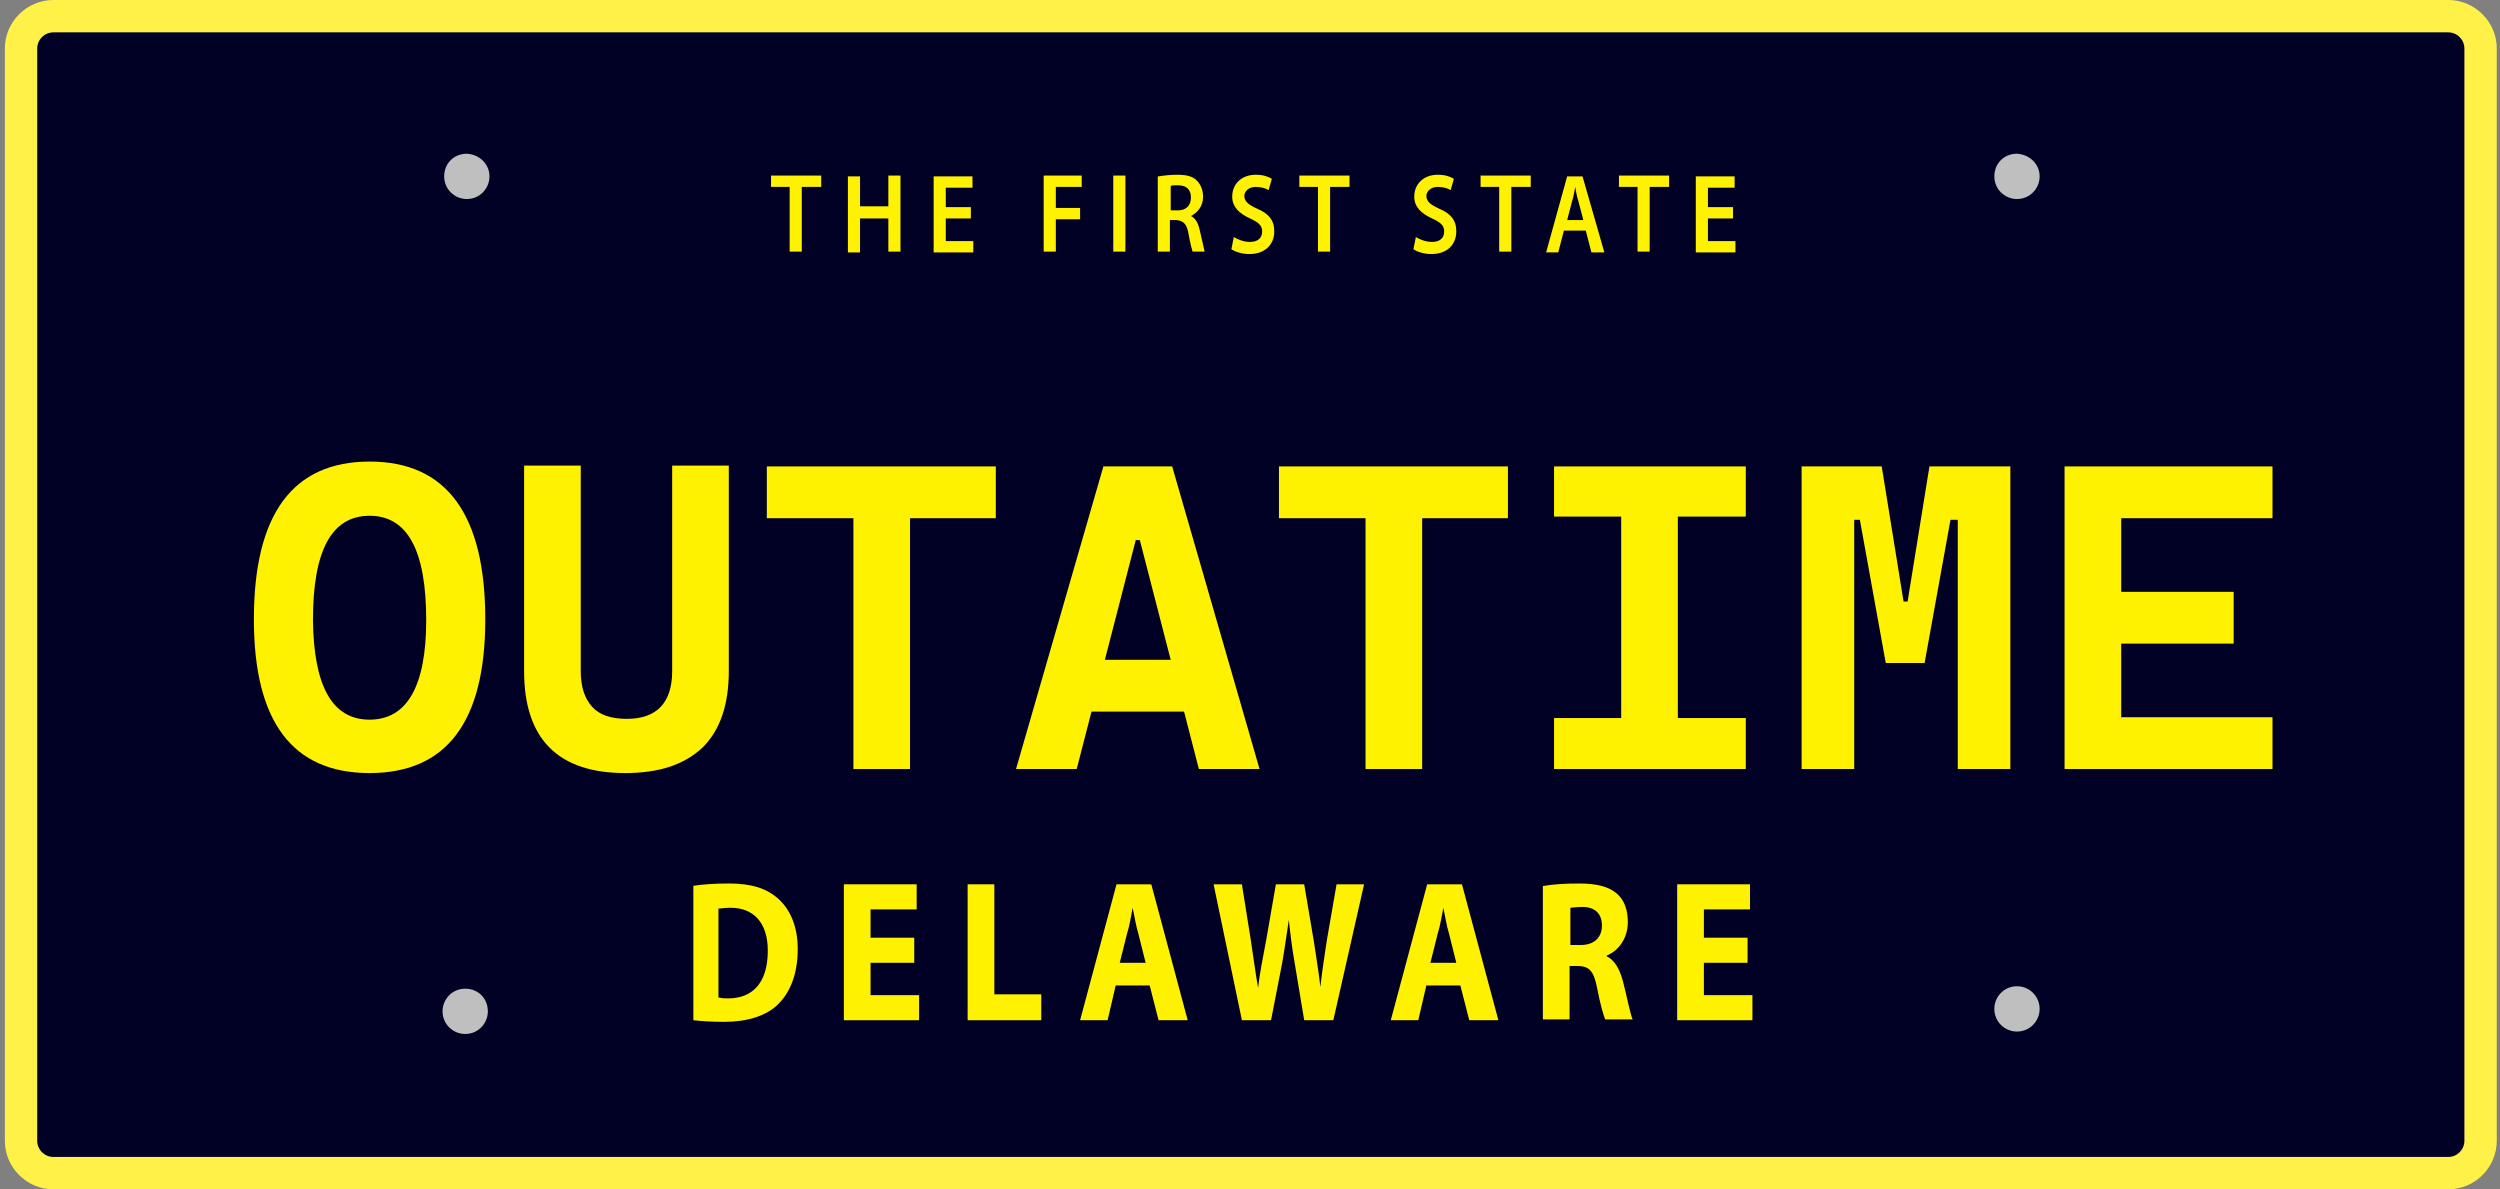
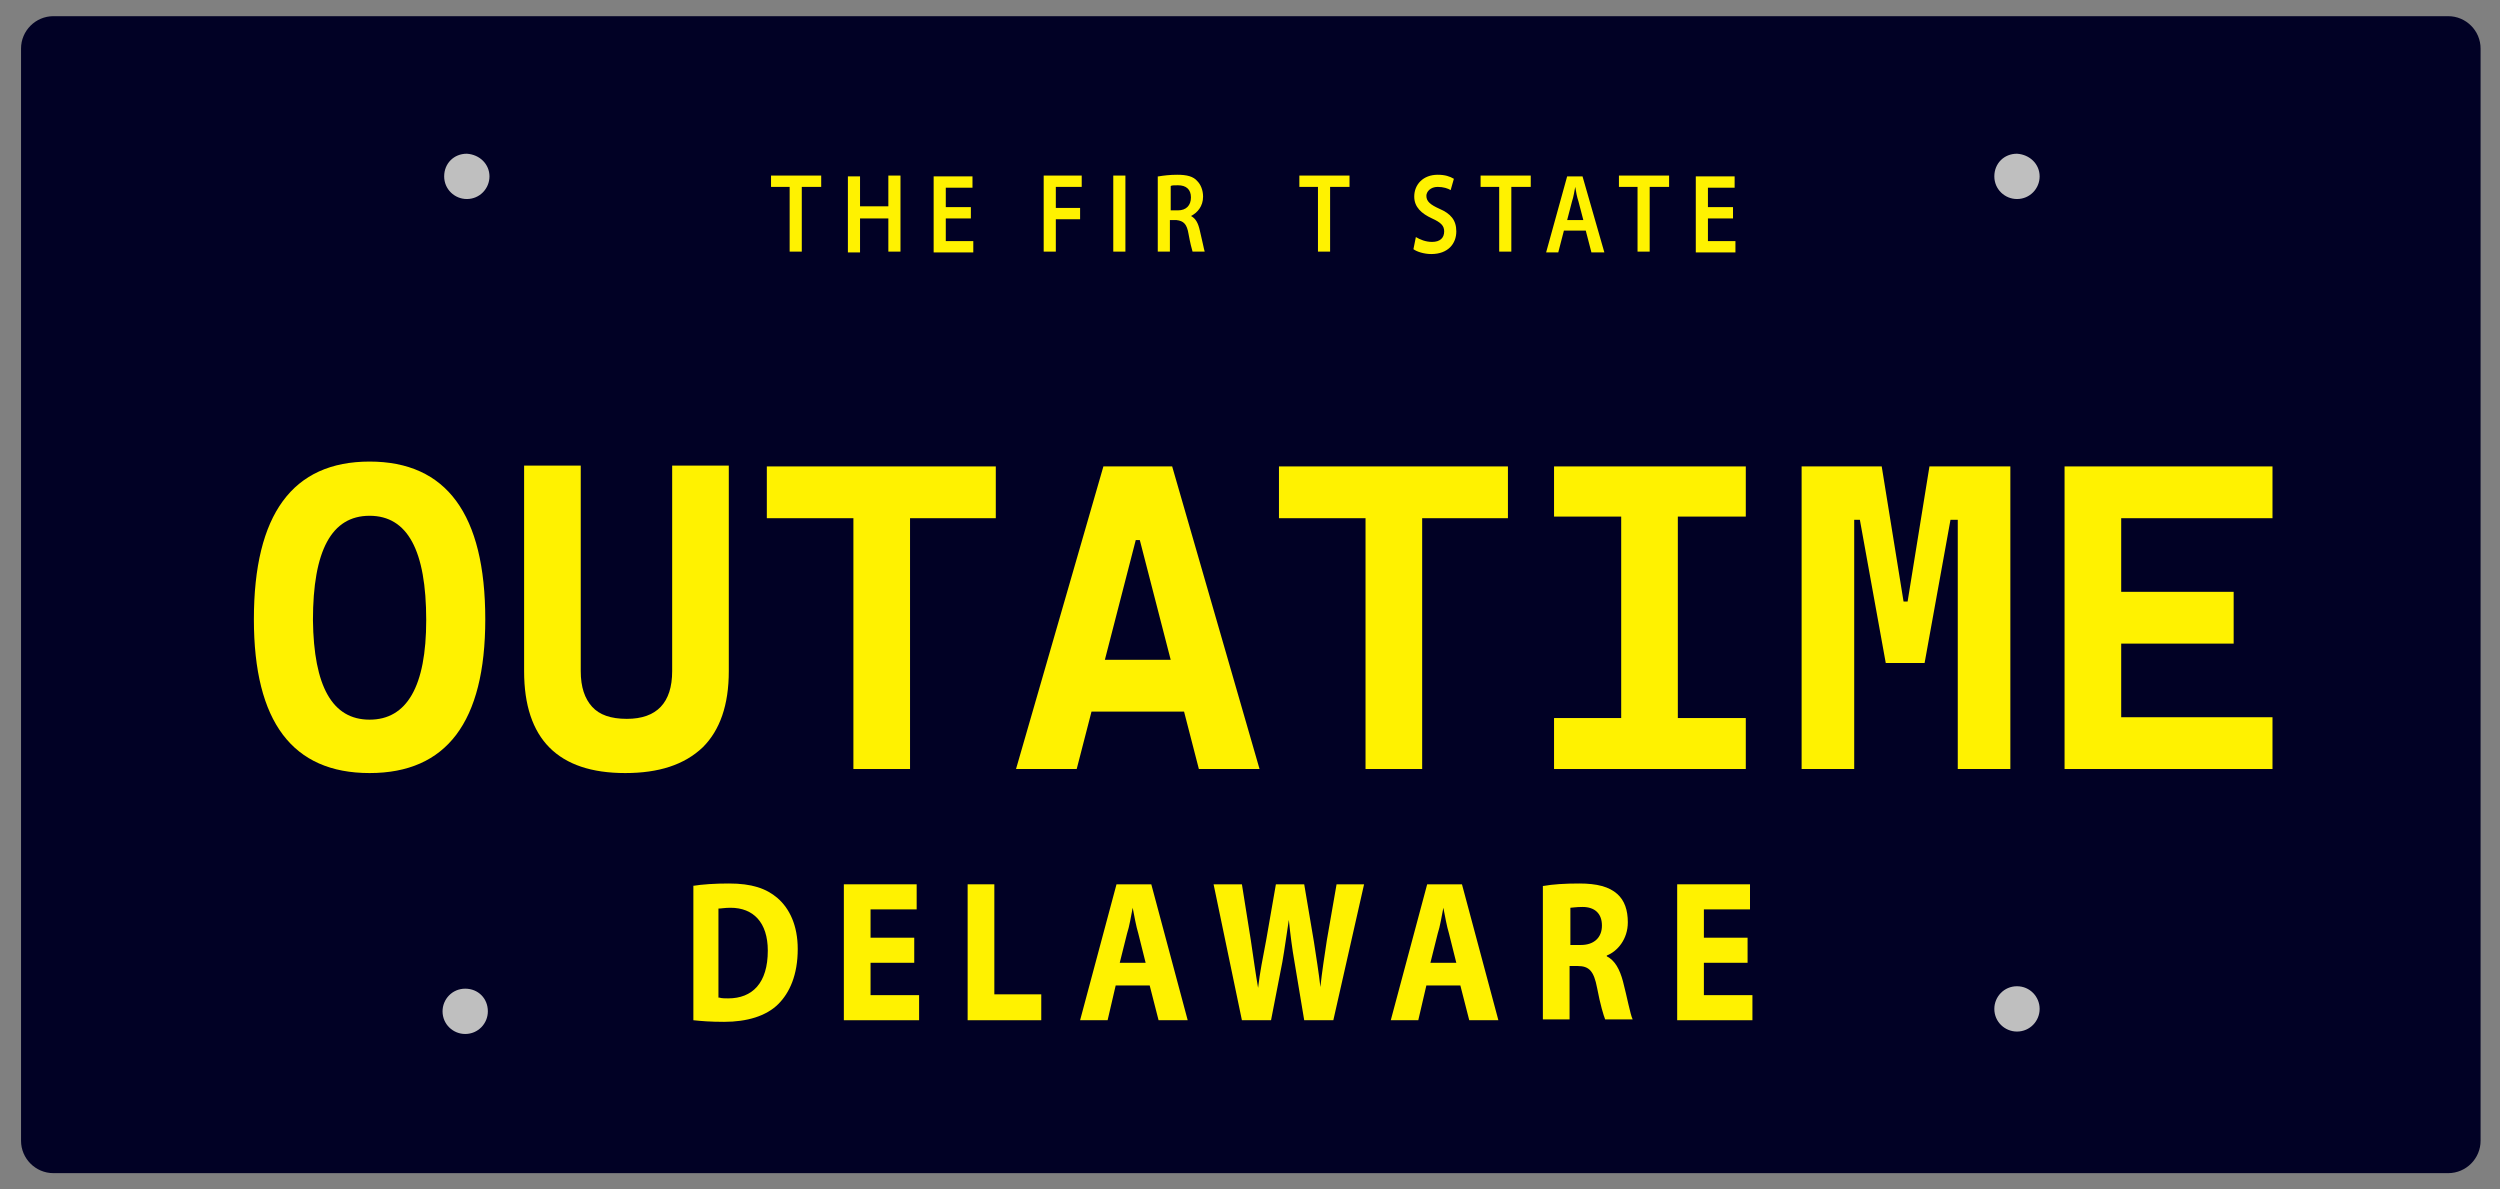
<svg xmlns="http://www.w3.org/2000/svg" width="309" height="147" viewBox="0 0 309 147" fill="none">
  <rect x="0" y="0" width="309" height="147" fill="#808080" stroke="none" />
  <g clip-path="url(#clip0_2212_4100)">
    <path d="M6.6 145C4.4 145 2.6 143.2 2.6 141V6C2.6 3.8 4.4 2 6.6 2H302.6C304.8 2 306.6 3.8 306.6 6V141C306.6 143.2 304.8 145 302.6 145H6.6Z" fill="#010125" />
-     <path d="M302.6 4C303.7 4 304.6 4.9 304.6 6V141C304.6 142.1 303.7 143 302.6 143H6.6C5.5 143 4.6 142.1 4.6 141V6C4.6 4.9 5.5 4 6.6 4H302.6ZM302.6 0H6.6C3.3 0 0.6 2.7 0.6 6V141C0.6 144.3 3.3 147 6.6 147H302.6C305.9 147 308.6 144.3 308.6 141V6C308.6 2.7 305.9 0 302.6 0Z" fill="#FFF148" />
    <path d="M97.6 23.1H95.3V21.7H101.5V23.1H99.1V31.1H97.6V23.1Z" fill="#FFF200" />
    <path d="M106.3 21.7V25.5H109.8V21.7H111.3V31.1H109.8V27H106.3V31.2H104.8V21.8H106.3V21.7Z" fill="#FFF200" />
    <path d="M119.999 27H116.899V29.8H120.299V31.2H115.399V21.8H120.199V23.2H116.899V25.6H119.999V27Z" fill="#FFF200" />
    <path d="M129 21.7H133.7V23.1H130.5V25.7H133.5V27.1H130.5V31.1H129V21.7Z" fill="#FFF200" />
    <path d="M139.1 21.7V31.1H137.6V21.7H139.1Z" fill="#FFF200" />
    <path d="M143.2 21.8C143.8 21.7 144.6 21.6 145.5 21.6C146.7 21.6 147.5 21.8 148 22.4C148.4 22.8 148.7 23.5 148.7 24.3C148.7 25.5 148 26.3 147.2 26.7C147.8 27 148.1 27.6 148.3 28.5C148.6 29.7 148.8 30.8 148.9 31.1H147.4C147.3 30.8 147.1 30 146.9 28.9C146.7 27.7 146.3 27.3 145.4 27.2H144.6V31.1H143.1V21.8H143.2ZM144.7 26H145.6C146.6 26 147.2 25.4 147.2 24.4C147.2 23.4 146.6 22.9 145.6 22.9C145.1 22.9 144.8 22.9 144.7 23V26Z" fill="#FFF200" />
-     <path d="M152.5 29.3C153 29.6 153.7 29.9 154.5 29.9C155.5 29.9 156 29.4 156 28.6C156 27.9 155.6 27.5 154.5 27C153.2 26.4 152.3 25.6 152.3 24.3C152.3 22.8 153.4 21.6 155.2 21.6C156.1 21.6 156.7 21.8 157.2 22.1L156.8 23.5C156.5 23.3 155.9 23.1 155.2 23.1C154.3 23.1 153.8 23.7 153.8 24.2C153.8 24.9 154.3 25.3 155.4 25.8C156.8 26.4 157.5 27.2 157.5 28.6C157.5 30.1 156.5 31.4 154.4 31.4C153.5 31.4 152.6 31.1 152.2 30.8L152.5 29.3Z" fill="#FFF200" />
    <path d="M162.9 23.1H160.6V21.7H166.8V23.1H164.4V31.1H162.9V23.1Z" fill="#FFF200" />
    <path d="M175 29.3C175.5 29.6 176.2 29.9 177 29.9C178 29.9 178.5 29.4 178.5 28.6C178.5 27.9 178.1 27.5 177 27C175.7 26.4 174.8 25.6 174.8 24.3C174.8 22.8 175.9 21.6 177.7 21.6C178.6 21.6 179.2 21.8 179.7 22.1L179.3 23.5C179 23.3 178.4 23.1 177.7 23.1C176.8 23.1 176.3 23.7 176.3 24.2C176.3 24.9 176.8 25.3 177.9 25.8C179.3 26.4 180 27.2 180 28.6C180 30.1 179 31.4 176.9 31.4C176 31.4 175.1 31.1 174.7 30.8L175 29.3Z" fill="#FFF200" />
    <path d="M185.3 23.1H183V21.7H189.2V23.1H186.8V31.1H185.3V23.1Z" fill="#FFF200" />
    <path d="M193.3 28.5L192.6 31.2H191.1L193.7 21.8H195.6L198.3 31.2H196.7L196 28.5H193.3ZM195.7 27.2L195.1 24.9C194.9 24.3 194.8 23.7 194.7 23.1C194.6 23.6 194.5 24.3 194.3 24.9L193.7 27.2H195.7Z" fill="#FFF200" />
    <path d="M202.4 23.1H200.1V21.7H206.3V23.1H203.9V31.1H202.4V23.1Z" fill="#FFF200" />
    <path d="M214.2 27H211.1V29.8H214.5V31.2H209.6V21.8H214.4V23.2H211.1V25.6H214.2V27Z" fill="#FFF200" />
    <path d="M85.6 109.5C86.8 109.3 88.4 109.2 90.1 109.2C92.9 109.2 94.7 109.8 96.1 111C97.6 112.3 98.6 114.4 98.6 117.3C98.6 120.5 97.6 122.7 96.2 124.1C94.7 125.6 92.3 126.3 89.5 126.3C87.8 126.3 86.6 126.2 85.7 126.1V109.5H85.6ZM88.9 123.3C89.2 123.4 89.6 123.4 90 123.4C93 123.4 94.9 121.5 94.9 117.5C94.9 114 93.1 112.2 90.3 112.2C89.6 112.2 89.1 112.3 88.8 112.3V123.3H88.9Z" fill="#FFF200" />
    <path d="M113 119H107.6V123H113.6V126.1H104.3V109.3H113.3V112.4H107.6V115.9H113V119Z" fill="#FFF200" />
    <path d="M119.6 109.3H122.9V122.9H128.7V126.1H119.6V109.3Z" fill="#FFF200" />
    <path d="M137.9 121.8L136.9 126.1H133.5L138 109.3H142.3L146.8 126.1H143.2L142.1 121.8H137.9ZM141.6 119L140.7 115.4C140.4 114.4 140.2 113.2 140 112.2C139.8 113.2 139.6 114.5 139.3 115.4L138.4 119H141.6Z" fill="#FFF200" />
    <path d="M153.5 126.1L150 109.3H153.5L154.6 116.2C154.9 118.2 155.2 120.4 155.5 122.1C155.7 120.3 156.1 118.3 156.5 116.2L157.7 109.3H161.2L162.4 116.4C162.7 118.4 163 120.2 163.2 122C163.4 120.1 163.7 118.2 164 116.2L165.2 109.3H168.6L164.8 126.1H161.2L160 118.9C159.7 117.2 159.5 115.6 159.3 113.7C159 115.6 158.8 117.2 158.5 118.9L157.1 126.1H153.5Z" fill="#FFF200" />
    <path d="M176.299 121.8L175.299 126.1H171.899L176.399 109.3H180.699L185.199 126.1H181.599L180.499 121.8H176.299ZM179.999 119L179.099 115.4C178.799 114.4 178.599 113.2 178.399 112.2C178.199 113.2 177.999 114.5 177.699 115.4L176.799 119H179.999Z" fill="#FFF200" />
    <path d="M190.799 109.5C191.899 109.3 193.399 109.2 195.199 109.2C197.399 109.2 198.899 109.6 199.899 110.5C200.799 111.3 201.199 112.5 201.199 114C201.199 116.1 199.899 117.6 198.599 118.1V118.2C199.599 118.7 200.199 119.8 200.599 121.3C201.099 123.2 201.499 125.4 201.799 126H198.399C198.199 125.5 197.799 124.2 197.399 122.1C196.999 120 196.399 119.4 194.999 119.4H193.999V126H190.699V109.5H190.799ZM194.099 116.8H195.399C196.999 116.8 197.999 115.9 197.999 114.4C197.999 112.9 197.099 112.1 195.599 112.1C194.799 112.1 194.299 112.2 194.099 112.2V116.8Z" fill="#FFF200" />
    <path d="M216 119H210.6V123H216.6V126.1H207.3V109.3H216.3V112.4H210.6V115.9H216V119Z" fill="#FFF200" />
    <path d="M60.499 21.8C60.499 23.3 59.299 24.6 57.699 24.6C56.199 24.6 54.899 23.4 54.899 21.8C54.899 20.2 56.099 19 57.699 19C59.299 19.1 60.499 20.3 60.499 21.8Z" fill="#BFBFBF" />
    <path d="M252.099 21.8C252.099 23.3 250.899 24.6 249.299 24.6C247.799 24.6 246.499 23.4 246.499 21.8C246.499 20.2 247.699 19 249.299 19C250.899 19.1 252.099 20.3 252.099 21.8Z" fill="#BFBFBF" />
    <path d="M60.299 125C60.299 126.5 59.099 127.8 57.499 127.8C55.999 127.8 54.699 126.6 54.699 125C54.699 123.5 55.899 122.2 57.499 122.2C59.099 122.2 60.299 123.4 60.299 125Z" fill="#BFBFBF" />
    <path d="M252.099 124.7C252.099 126.2 250.899 127.5 249.299 127.5C247.799 127.5 246.499 126.3 246.499 124.7C246.499 123.2 247.699 121.9 249.299 121.9C250.899 121.9 252.099 123.2 252.099 124.7Z" fill="#BFBFBF" />
    <path d="M45.68 95.55C36.18 95.55 31.38 89.25 31.38 76.55C31.38 63.55 36.18 57.05 45.68 57.05C55.18 57.05 59.98 63.55 59.98 76.55C59.98 89.25 55.18 95.55 45.68 95.55ZM45.68 88.95C50.28 88.95 52.68 84.85 52.68 76.65C52.68 68.05 50.38 63.75 45.68 63.75C40.98 63.75 38.68 68.05 38.68 76.65C38.78 84.85 41.08 88.95 45.68 88.95Z" fill="#FFF200" />
    <path d="M77.28 95.55C68.98 95.55 64.78 91.35 64.78 82.95V57.55H71.78V82.95C71.78 84.95 72.28 86.35 73.18 87.35C74.08 88.35 75.48 88.85 77.48 88.85C81.18 88.85 83.08 86.85 83.08 82.95V57.55H90.08V82.95C90.08 87.15 88.98 90.25 86.88 92.35C84.58 94.55 81.38 95.55 77.28 95.55Z" fill="#FFF200" />
    <path d="M94.78 64.05V57.65H123.08V64.05H94.78ZM105.48 95.05V57.65H112.48V95.05H105.48Z" fill="#FFF200" />
    <path d="M125.58 95.05L136.38 57.65H144.88L155.68 95.05H148.18L140.88 66.75H140.38L133.08 95.05H125.58ZM130.98 87.95V81.55H149.98V87.95H130.98Z" fill="#FFF200" />
    <path d="M158.08 64.05V57.65H186.38V64.05H158.08ZM168.78 95.05V57.65H175.78V95.05H168.78Z" fill="#FFF200" />
    <path d="M192.08 63.85V57.65H215.78V63.85H192.08ZM192.08 95.05V88.75H215.78V95.05H192.08ZM200.38 95.05V57.65H207.38V95.05H200.38Z" fill="#FFF200" />
    <path d="M222.68 95.05V57.65H229.18V95.05H222.68ZM233.08 81.95L229.88 64.25H228.28L228.68 57.65H232.58L235.28 74.35H235.48L236.18 81.95H233.08ZM234.68 81.95L235.48 74.35H235.78L238.48 57.65H242.38L242.78 64.25H241.08L237.88 81.95H234.68ZM241.98 95.05V57.65H248.48V95.05H241.98Z" fill="#FFF200" />
    <path d="M255.18 95.05V57.65H262.18V95.05H255.18ZM255.18 64.05V57.65H280.88V64.05H255.18ZM255.18 79.55V73.15H276.08V79.55H255.18ZM255.18 95.05V88.65H280.88V95.05H255.18Z" fill="#FFF200" />
  </g>
  <defs>
    <clipPath id="clip0_2212_4100">
      <rect width="308" height="147" fill="white" transform="translate(0.6)" />
    </clipPath>
  </defs>
</svg>